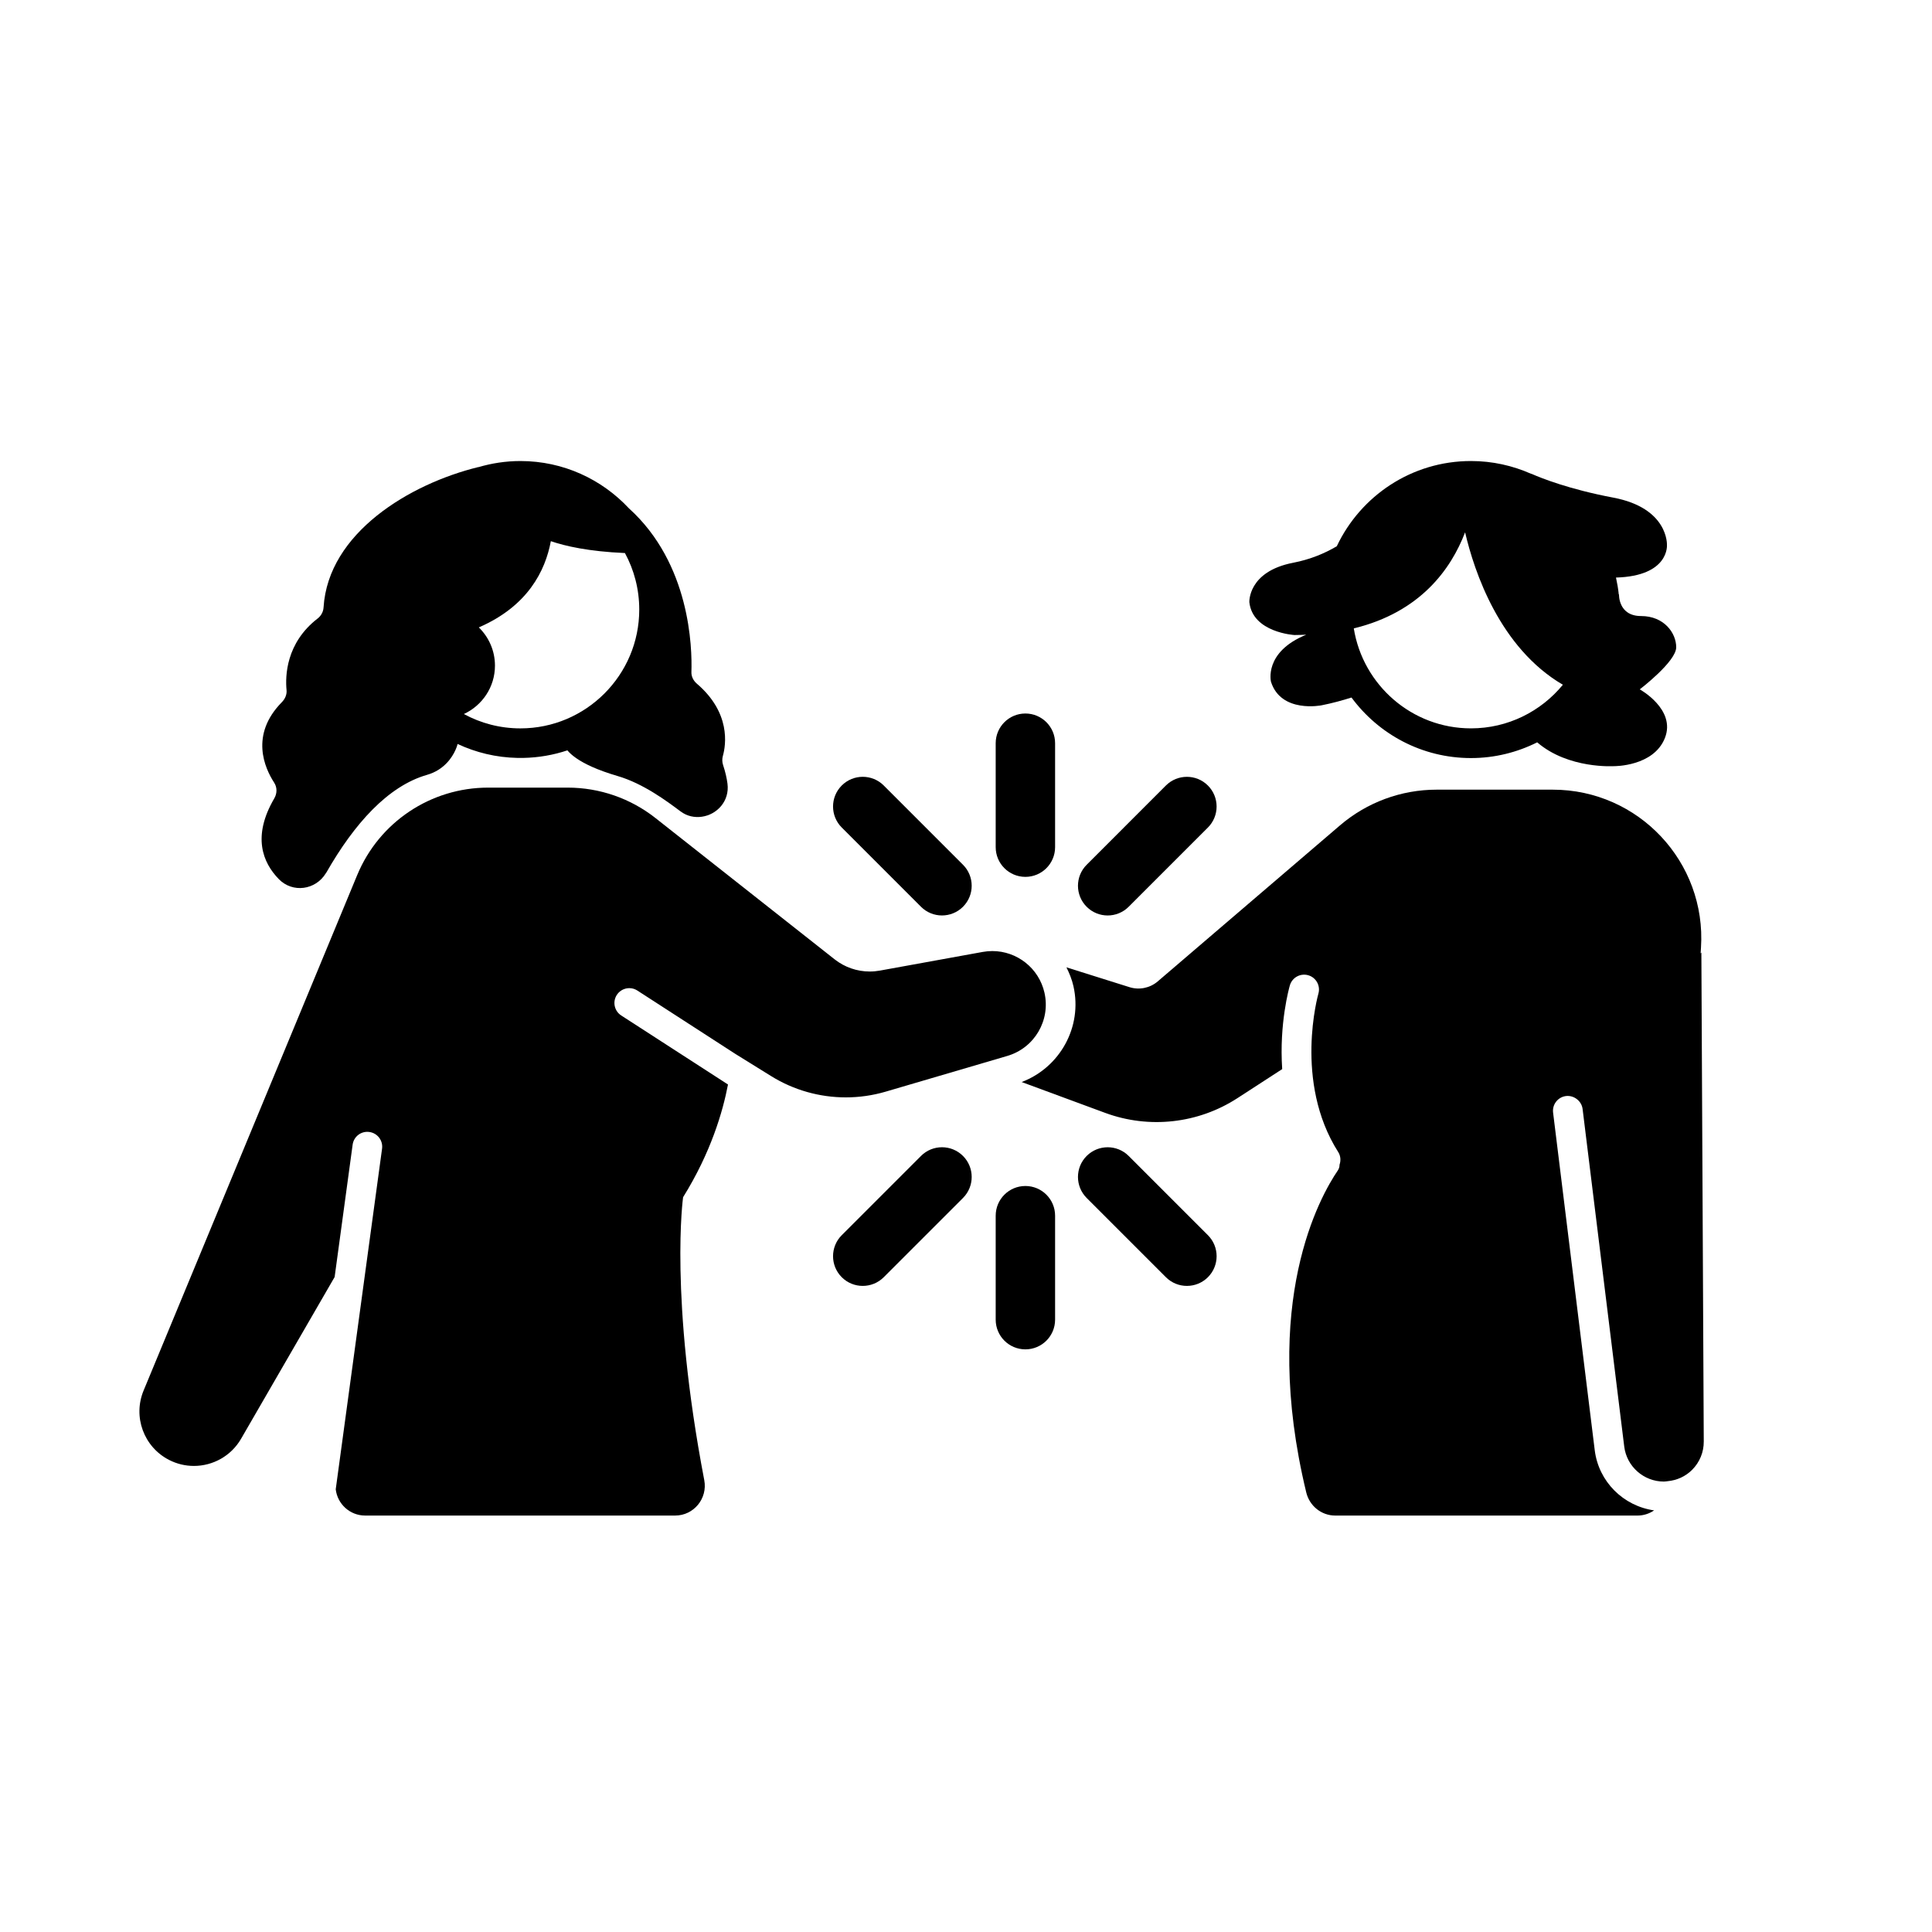
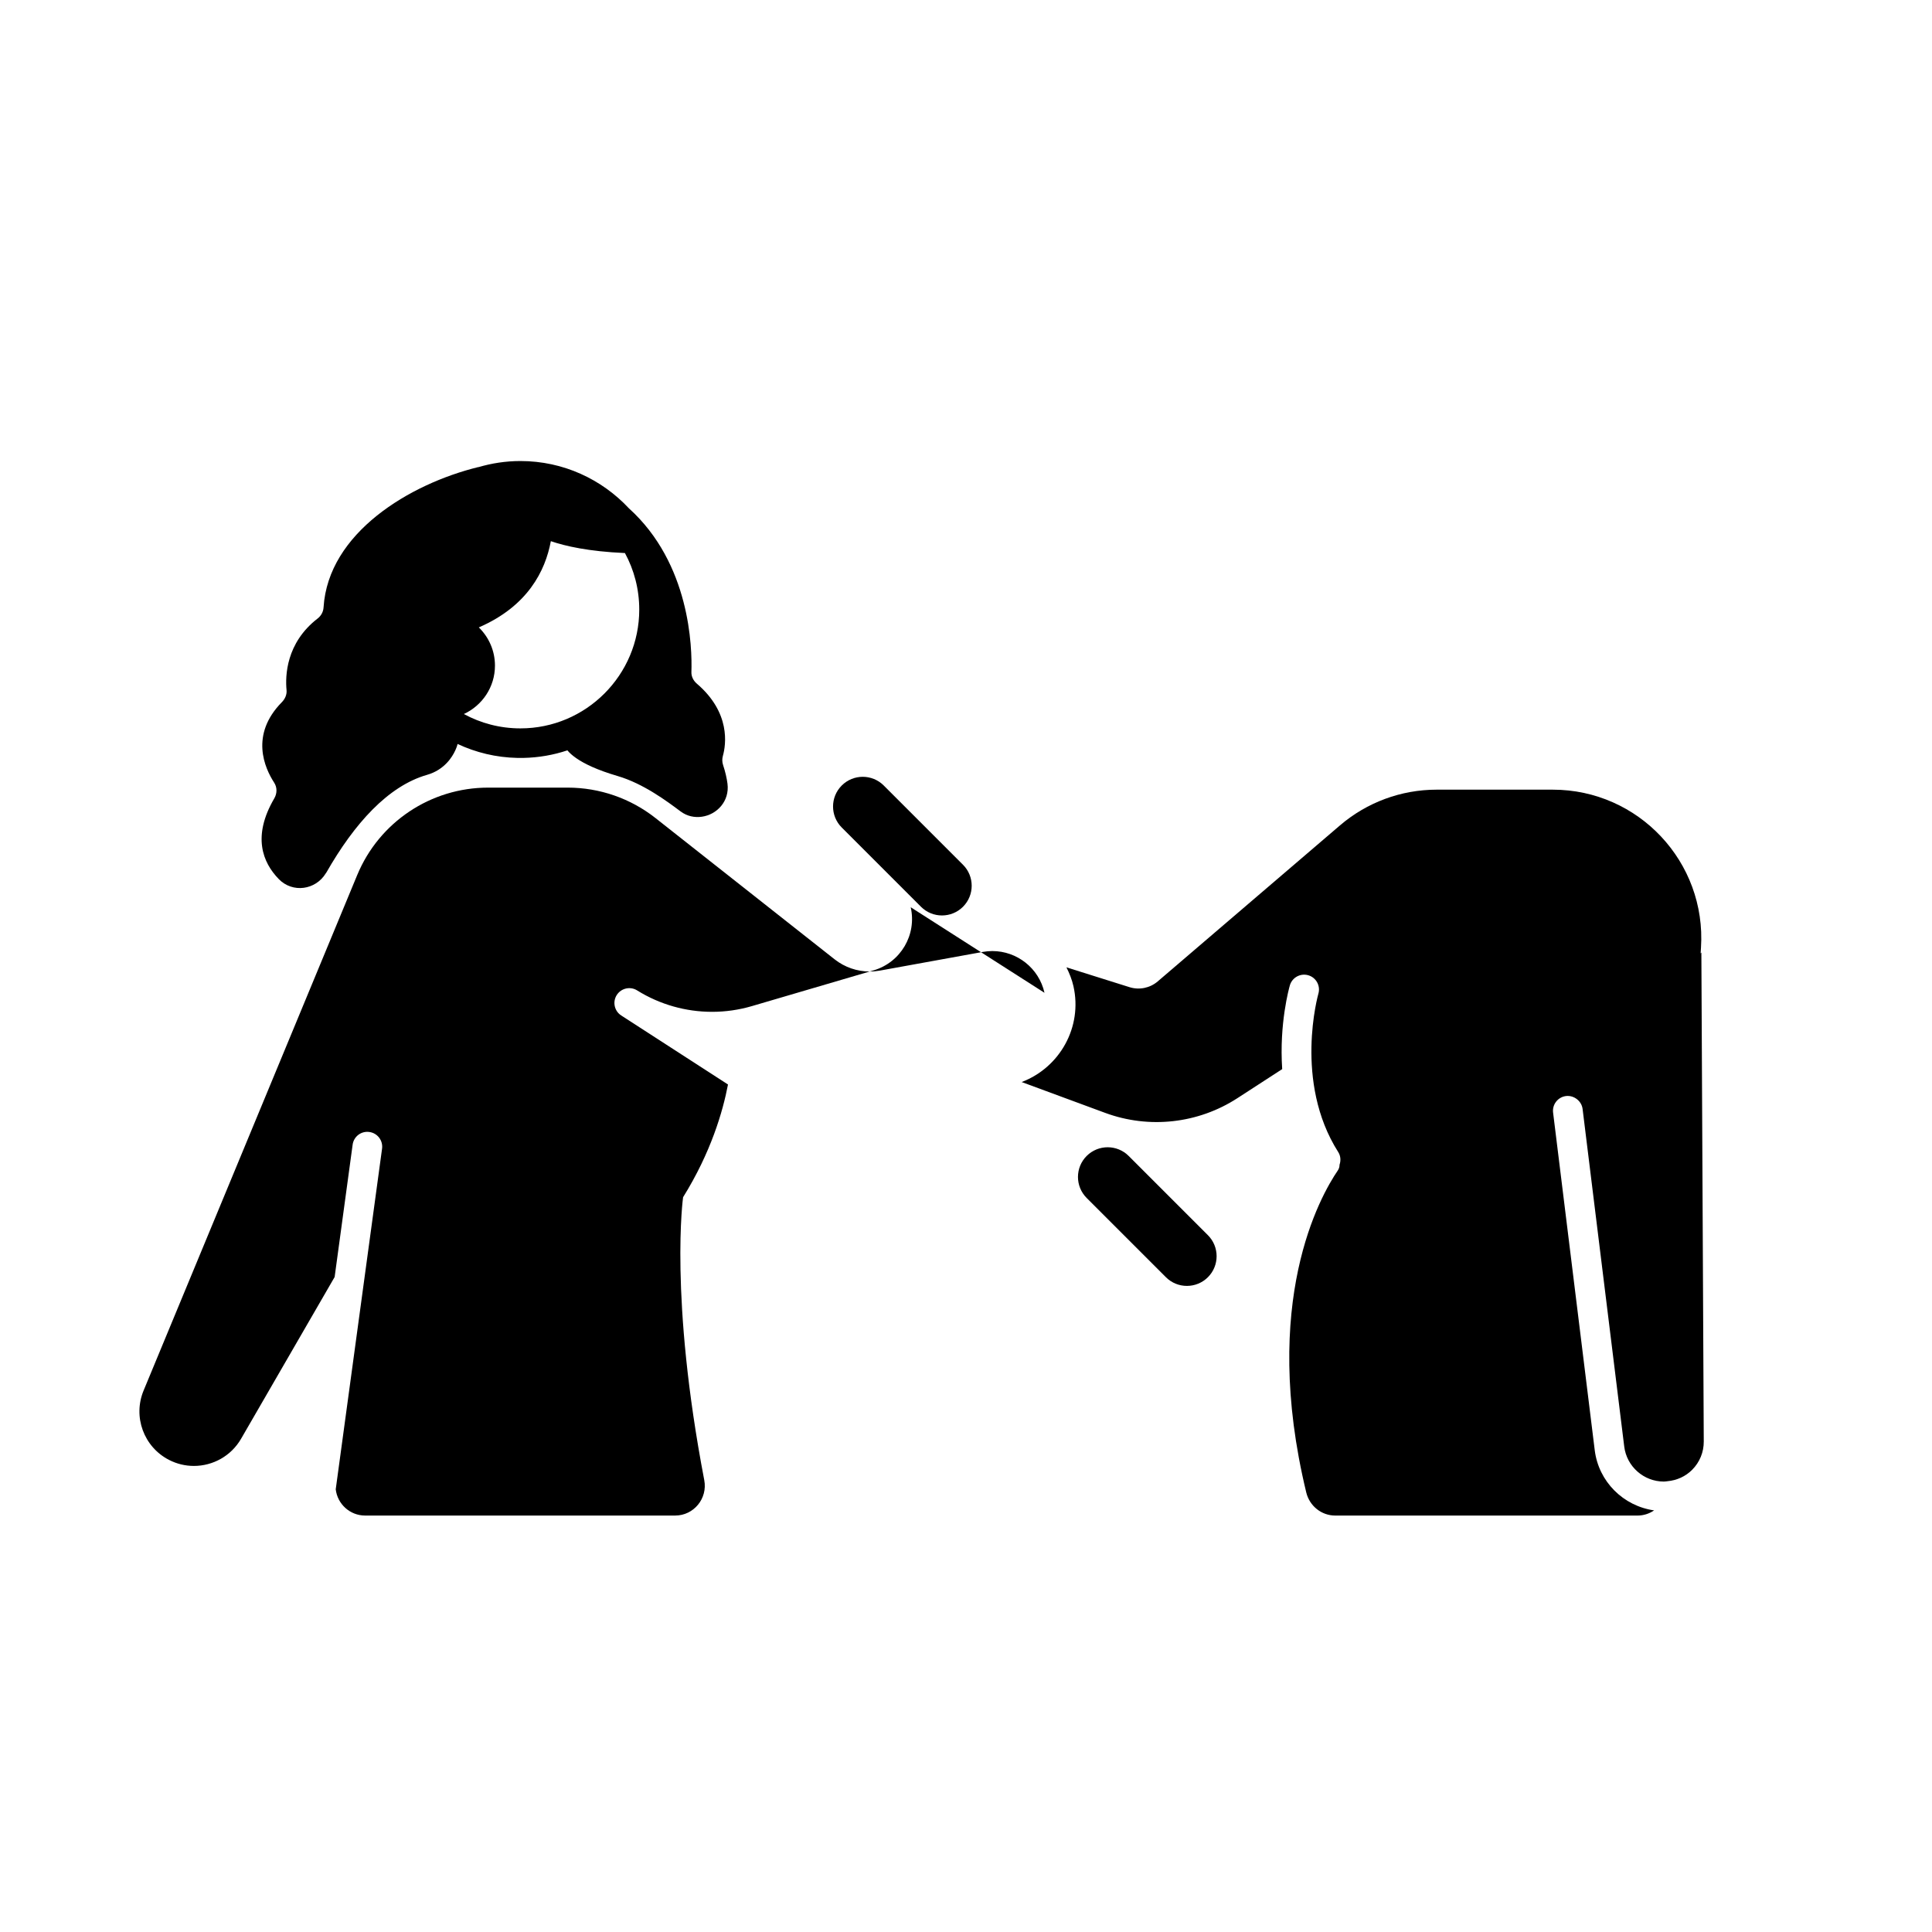
<svg xmlns="http://www.w3.org/2000/svg" fill="#000000" width="800px" height="800px" version="1.1" viewBox="144 144 512 512">
  <g>
-     <path d="m420.8 407.1c-1.48-6.562-7.309-11.059-13.816-11.059-0.84 0-1.691 0.074-2.547 0.23l-2.258 0.41-25.008 4.539c-0.891 0.16-1.789 0.242-2.684 0.242-3.348 0-6.633-1.121-9.301-3.227l-47.477-37.441c-6.625-5.223-14.816-8.066-23.254-8.066h-21.102c-15.188 0-28.879 9.148-34.691 23.176l-56.609 136.61c-2.879 6.945 0.051 14.934 6.734 18.371 2.109 1.086 4.367 1.602 6.598 1.602 5 0 9.848-2.602 12.512-7.215l24.785-42.852 4.769-35.066c0.289-2.156 2.262-3.676 4.43-3.367 2.156 0.293 3.664 2.277 3.367 4.43l-12.277 90.262c0.453 3.887 3.738 6.957 7.797 6.957h82.152c4.945 0 8.645-4.531 7.715-9.387-9.316-48.719-5.609-74.98-5.609-74.98 7.375-11.852 10.535-22.711 11.898-29.867l-28.297-18.293c-1.824-1.18-2.348-3.617-1.168-5.441 1.184-1.824 3.617-2.344 5.441-1.168l25.953 16.781 9.496 5.891c6.004 3.727 12.871 5.644 19.801 5.644 3.547 0 7.109-0.504 10.582-1.523l25.832-7.586 6.394-1.879c7.184-2.109 11.488-9.434 9.84-16.727z" />
+     <path d="m420.8 407.1c-1.48-6.562-7.309-11.059-13.816-11.059-0.84 0-1.691 0.074-2.547 0.23l-2.258 0.41-25.008 4.539c-0.891 0.16-1.789 0.242-2.684 0.242-3.348 0-6.633-1.121-9.301-3.227l-47.477-37.441c-6.625-5.223-14.816-8.066-23.254-8.066h-21.102c-15.188 0-28.879 9.148-34.691 23.176l-56.609 136.61c-2.879 6.945 0.051 14.934 6.734 18.371 2.109 1.086 4.367 1.602 6.598 1.602 5 0 9.848-2.602 12.512-7.215l24.785-42.852 4.769-35.066c0.289-2.156 2.262-3.676 4.43-3.367 2.156 0.293 3.664 2.277 3.367 4.43l-12.277 90.262c0.453 3.887 3.738 6.957 7.797 6.957h82.152c4.945 0 8.645-4.531 7.715-9.387-9.316-48.719-5.609-74.98-5.609-74.98 7.375-11.852 10.535-22.711 11.898-29.867l-28.297-18.293c-1.824-1.18-2.348-3.617-1.168-5.441 1.184-1.824 3.617-2.344 5.441-1.168c6.004 3.727 12.871 5.644 19.801 5.644 3.547 0 7.109-0.504 10.582-1.523l25.832-7.586 6.394-1.879c7.184-2.109 11.488-9.434 9.84-16.727z" />
    <path d="m217.86 376.95c3.672 3.785 9.785 2.941 12.496-1.539 0.039-0.062 0.09-0.105 0.125-0.168 7.414-12.988 16.355-22.93 26.672-25.895 2.359-0.676 4.023-1.875 5.234-3.137 2.269-2.367 2.863-4.981 2.863-4.981v-0.078c4.844 2.269 10.211 3.59 15.883 3.703h1.57c4.07-0.082 7.988-0.777 11.664-2.004 0.492 0.598 1.242 1.312 2.387 2.102 2.078 1.434 5.445 3.098 10.953 4.711 6.781 1.988 13.059 6.676 16.641 9.359 1.773 1.324 3.762 1.676 5.637 1.418 3.984-0.547 7.406-4.102 6.805-8.766-0.191-1.477-0.562-3.121-1.168-4.949-0.254-0.77-0.273-1.605-0.055-2.387 0.84-3.004 2.113-11.453-6.891-19.16-0.91-0.777-1.484-1.891-1.445-3.09 0.223-6.504-0.328-28.727-16.574-43.391-7.184-7.684-17.383-12.52-28.738-12.52-3.875 0-7.609 0.582-11.148 1.625l0.004-0.027c-18.195 4.457-39.805 17.441-41.027 37.195-0.07 1.168-0.652 2.231-1.578 2.945-8.387 6.477-8.59 15.25-8.23 18.969 0.117 1.203-0.41 2.356-1.258 3.215-8.52 8.652-4.512 17.48-2.031 21.297 0.832 1.277 0.805 2.871 0.035 4.188-5.914 10.102-3.039 17.02 1.176 21.363zm64.059-39.922c-5.426 0-10.531-1.379-14.992-3.805 4.856-2.246 8.242-7.129 8.242-12.832 0-3.973-1.645-7.551-4.277-10.125 12.965-5.617 17.629-14.988 19.086-22.852 3.781 1.301 10.043 2.734 19.637 3.148 2.418 4.457 3.793 9.559 3.793 14.977 0 17.363-14.125 31.488-31.488 31.488z" />
-     <path d="m487.04 312.29c1.074 0 2.098-0.047 3.125-0.086-11.332 4.621-9.336 12.488-9.336 12.488 2.676 8.402 13.414 6.219 13.414 6.219 2.859-0.566 5.449-1.281 7.918-2.059 7.172 9.715 18.664 16.043 31.664 16.043 6.316 0 12.262-1.523 17.551-4.168 8.266 7.129 20.391 6.312 20.391 6.312s10.465 0.113 13.453-7.473c2.988-7.59-6.668-12.879-6.668-12.879s9.66-7.359 9.66-11.152c0-3.793-3.219-8.277-9.312-8.277s-5.848-5.75-5.848-5.75-0.055 0.035-0.062 0.039c-0.152-1.527-0.414-3.019-0.738-4.488 14.191-0.41 13.504-8.633 13.504-8.633s0.484-9.777-14.242-12.555c-11.664-2.199-19.055-5.16-21.625-6.293-0.074-0.031-0.09-0.008-0.152-0.027-4.875-2.156-10.246-3.375-15.91-3.375-15.73 0-29.266 9.25-35.566 22.586-3.164 1.871-7 3.492-11.562 4.375-12.047 2.328-11.609 10.453-11.609 10.453 0.891 8.066 11.953 8.699 11.953 8.699zm15.73-1.758c17.633-4.289 25.758-15.695 29.496-25.461 2.438 10.469 9.191 30.602 25.91 40.398-5.781 7.047-14.547 11.555-24.352 11.555-15.66 0-28.648-11.504-31.055-26.492z" />
    <path d="m594.88 396.43-0.195 0.23 0.094-1.516c1.453-22.68-16.551-41.875-39.281-41.875h-30.785c-9.387 0-18.465 3.356-25.598 9.461l-48.301 41.348c-2.062 1.766-4.891 2.344-7.481 1.531l-16.715-5.254c0.785 1.574 1.457 3.223 1.859 5.012 2.43 10.758-3.574 21.531-13.73 25.383l22.133 8.172c11.645 4.297 24.637 2.852 35.051-3.902l11.863-7.695c-0.816-12.113 1.848-21.559 2.035-22.207 0.613-2.082 2.797-3.269 4.883-2.664 2.082 0.609 3.277 2.793 2.672 4.879-0.066 0.23-6.59 23.348 5.258 41.973 0.664 1.047 0.719 2.266 0.352 3.356 0.004 0.527-0.145 1.055-0.461 1.52-4.648 6.801-20.551 34.812-8.367 85.32 0.863 3.574 4.008 6.137 7.684 6.137h80.098c1.633 0 3.144-0.512 4.41-1.371-8.137-1.152-14.707-7.594-15.738-15.953l-11.035-89.465c-0.266-2.16 1.27-4.121 3.426-4.391 1.133-0.125 2.191 0.246 3 0.922 0.734 0.613 1.262 1.477 1.391 2.5l11.035 89.465c0.652 5.293 5.168 9.285 10.5 9.285 0.332 0 0.652-0.066 0.98-0.098 2.461-0.227 4.754-1.246 6.519-3.019 2-2.012 3.094-4.68 3.078-7.516z" />
-     <path d="m415.74 376.38c4.348 0 7.871-3.523 7.871-7.871v-27.551c0-4.348-3.523-7.871-7.871-7.871-4.348 0-7.871 3.523-7.871 7.871v27.551c0 4.348 3.523 7.871 7.871 7.871z" />
-     <path d="m415.74 458.3c-4.348 0-7.871 3.523-7.871 7.871v27.551c0 4.348 3.523 7.871 7.871 7.871 4.348 0 7.871-3.523 7.871-7.871v-27.551c0-4.348-3.523-7.871-7.871-7.871z" />
-     <path d="m437.54 386.61c2.016 0 4.031-0.77 5.566-2.305l21-21c3.074-3.074 3.074-8.059 0-11.133-3.07-3.074-8.059-3.074-11.133 0l-20.996 21c-3.074 3.074-3.074 8.059 0 11.133 1.535 1.535 3.551 2.305 5.562 2.305z" />
    <path d="m388.07 384.3c1.535 1.539 3.551 2.305 5.566 2.305s4.031-0.77 5.566-2.305c3.074-3.074 3.074-8.059 0-11.133l-21-21c-3.07-3.074-8.059-3.074-11.133 0-3.074 3.074-3.074 8.059 0 11.133z" />
-     <path d="m388.07 450.34-21 21c-3.074 3.074-3.074 8.059 0 11.133 1.535 1.539 3.551 2.305 5.566 2.305s4.031-0.77 5.566-2.305l21-21c3.074-3.074 3.074-8.059 0-11.133-3.07-3.078-8.062-3.078-11.133 0z" />
    <path d="m443.11 450.34c-3.07-3.074-8.059-3.074-11.133 0-3.074 3.074-3.074 8.059 0 11.133l21 21c1.535 1.539 3.551 2.305 5.566 2.305s4.031-0.77 5.566-2.305c3.074-3.074 3.074-8.059 0-11.133z" />
  </g>
</svg>